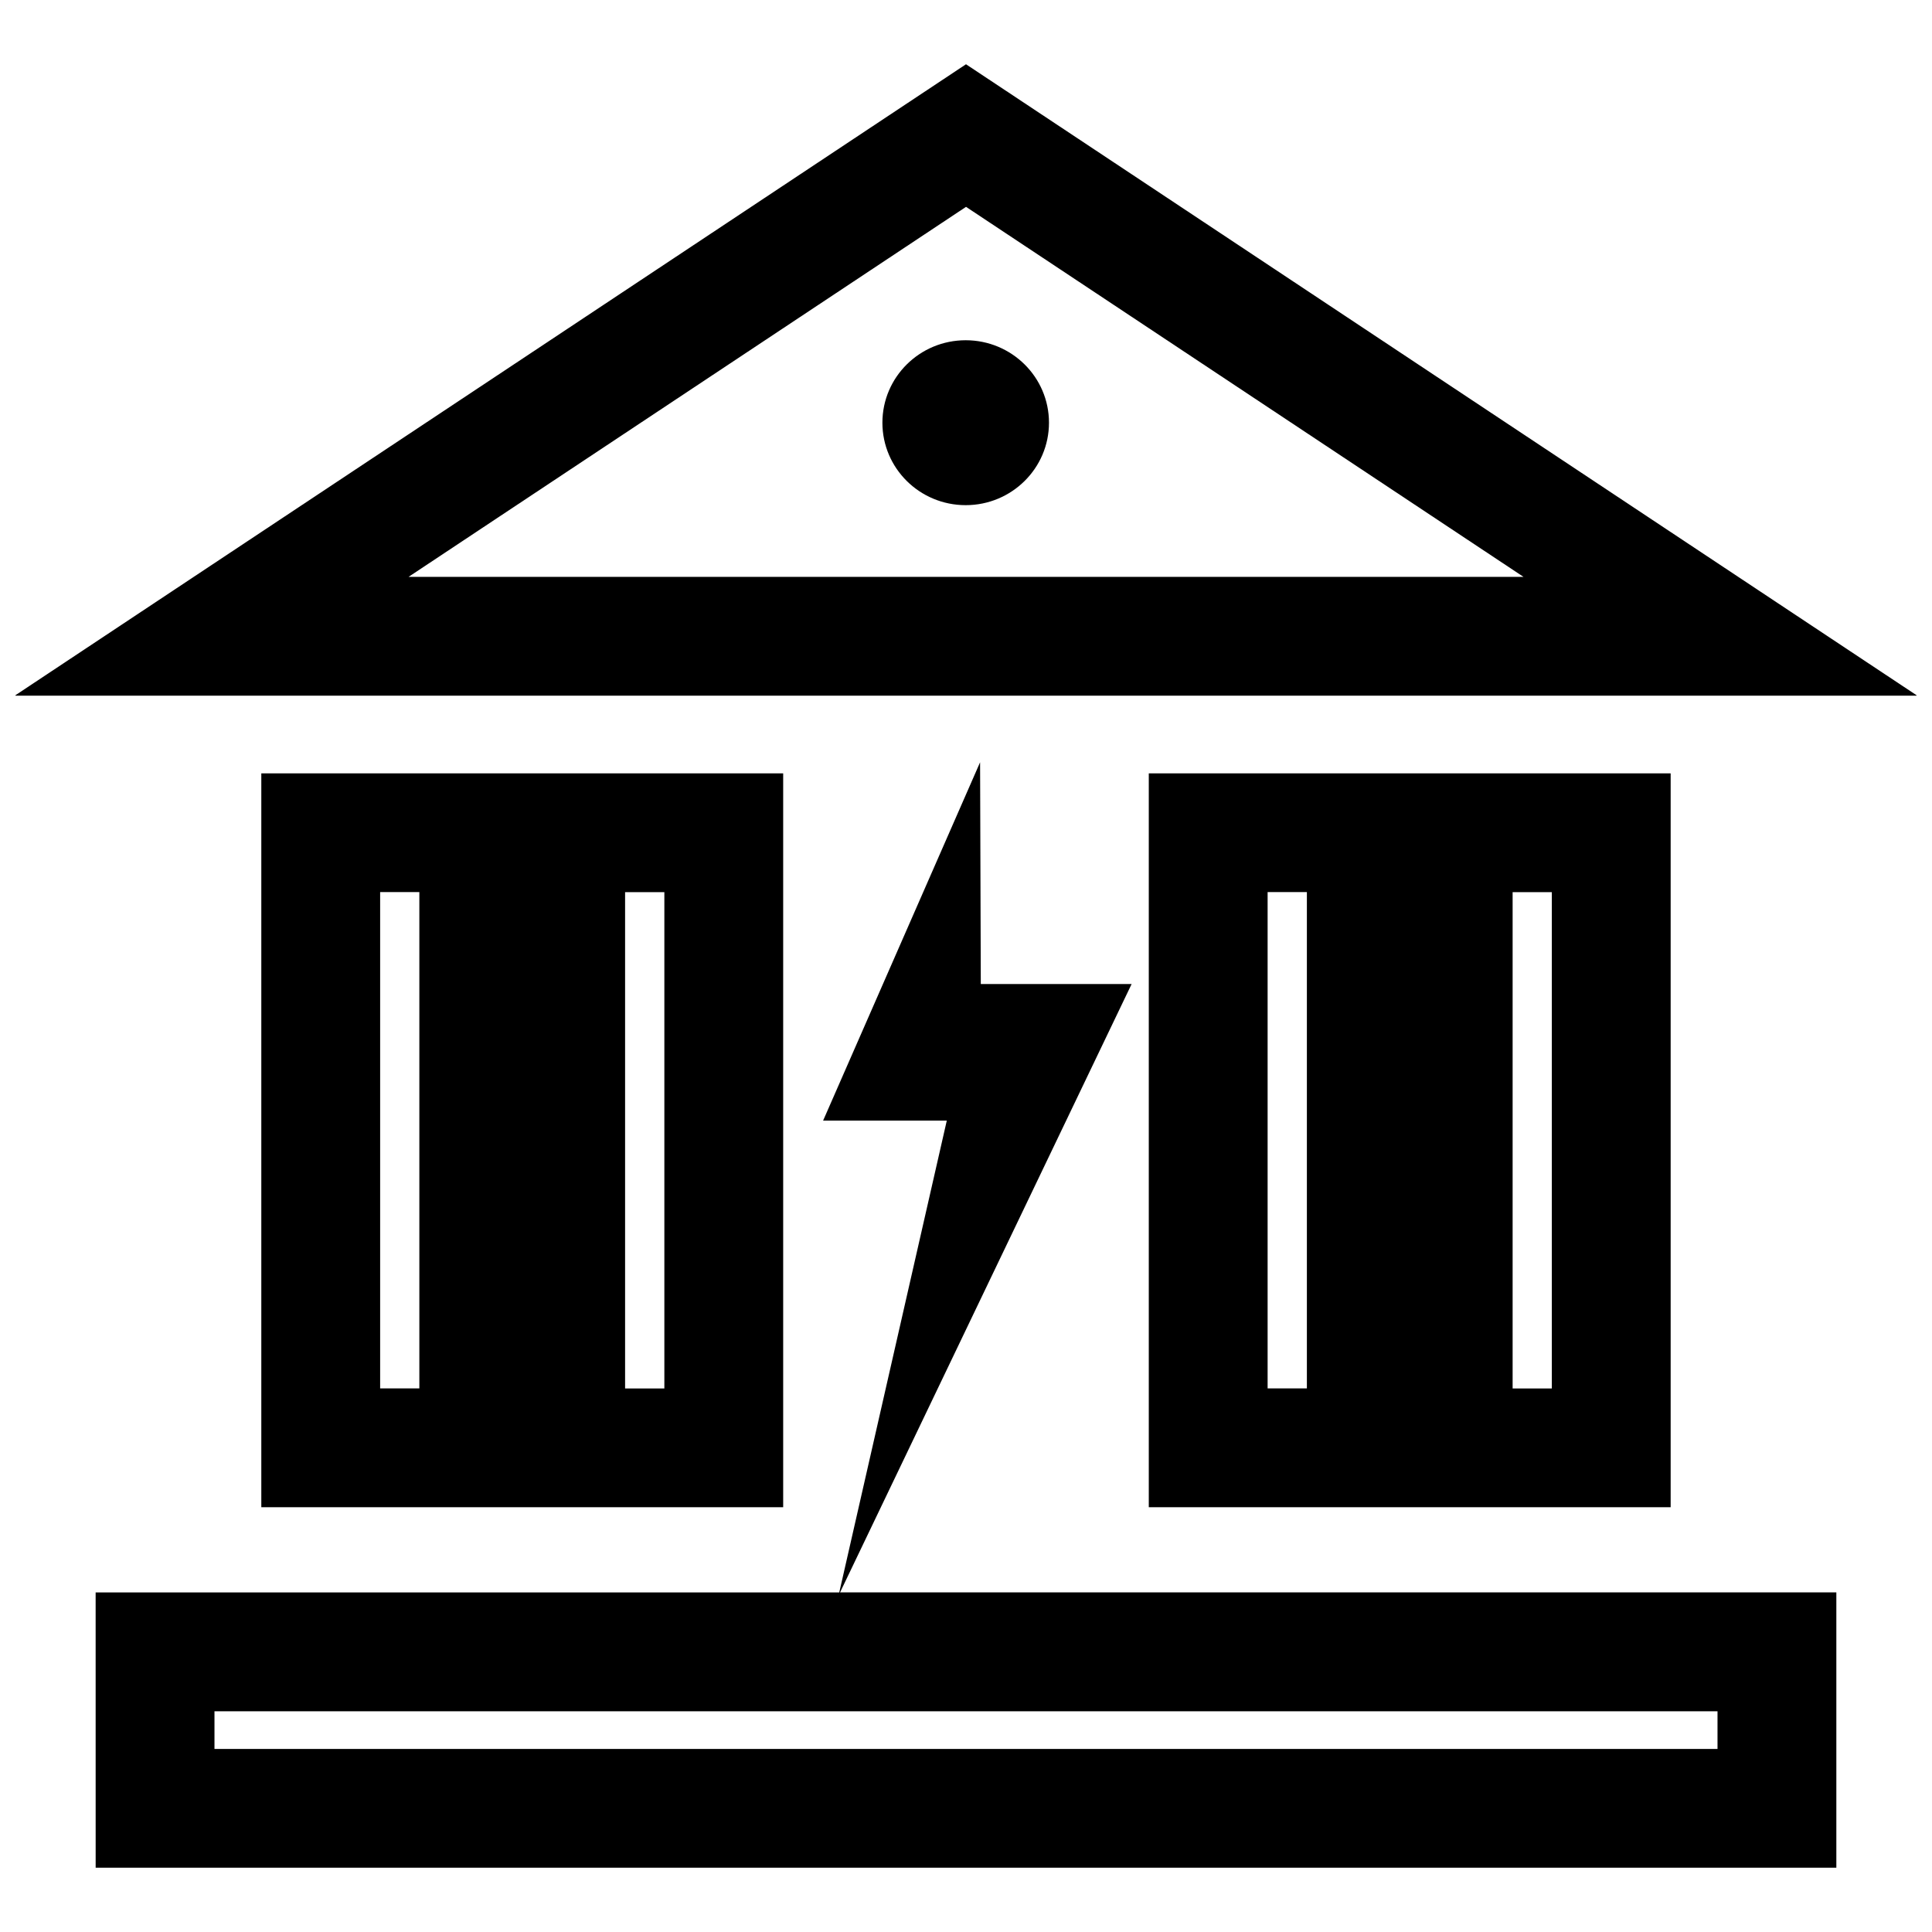
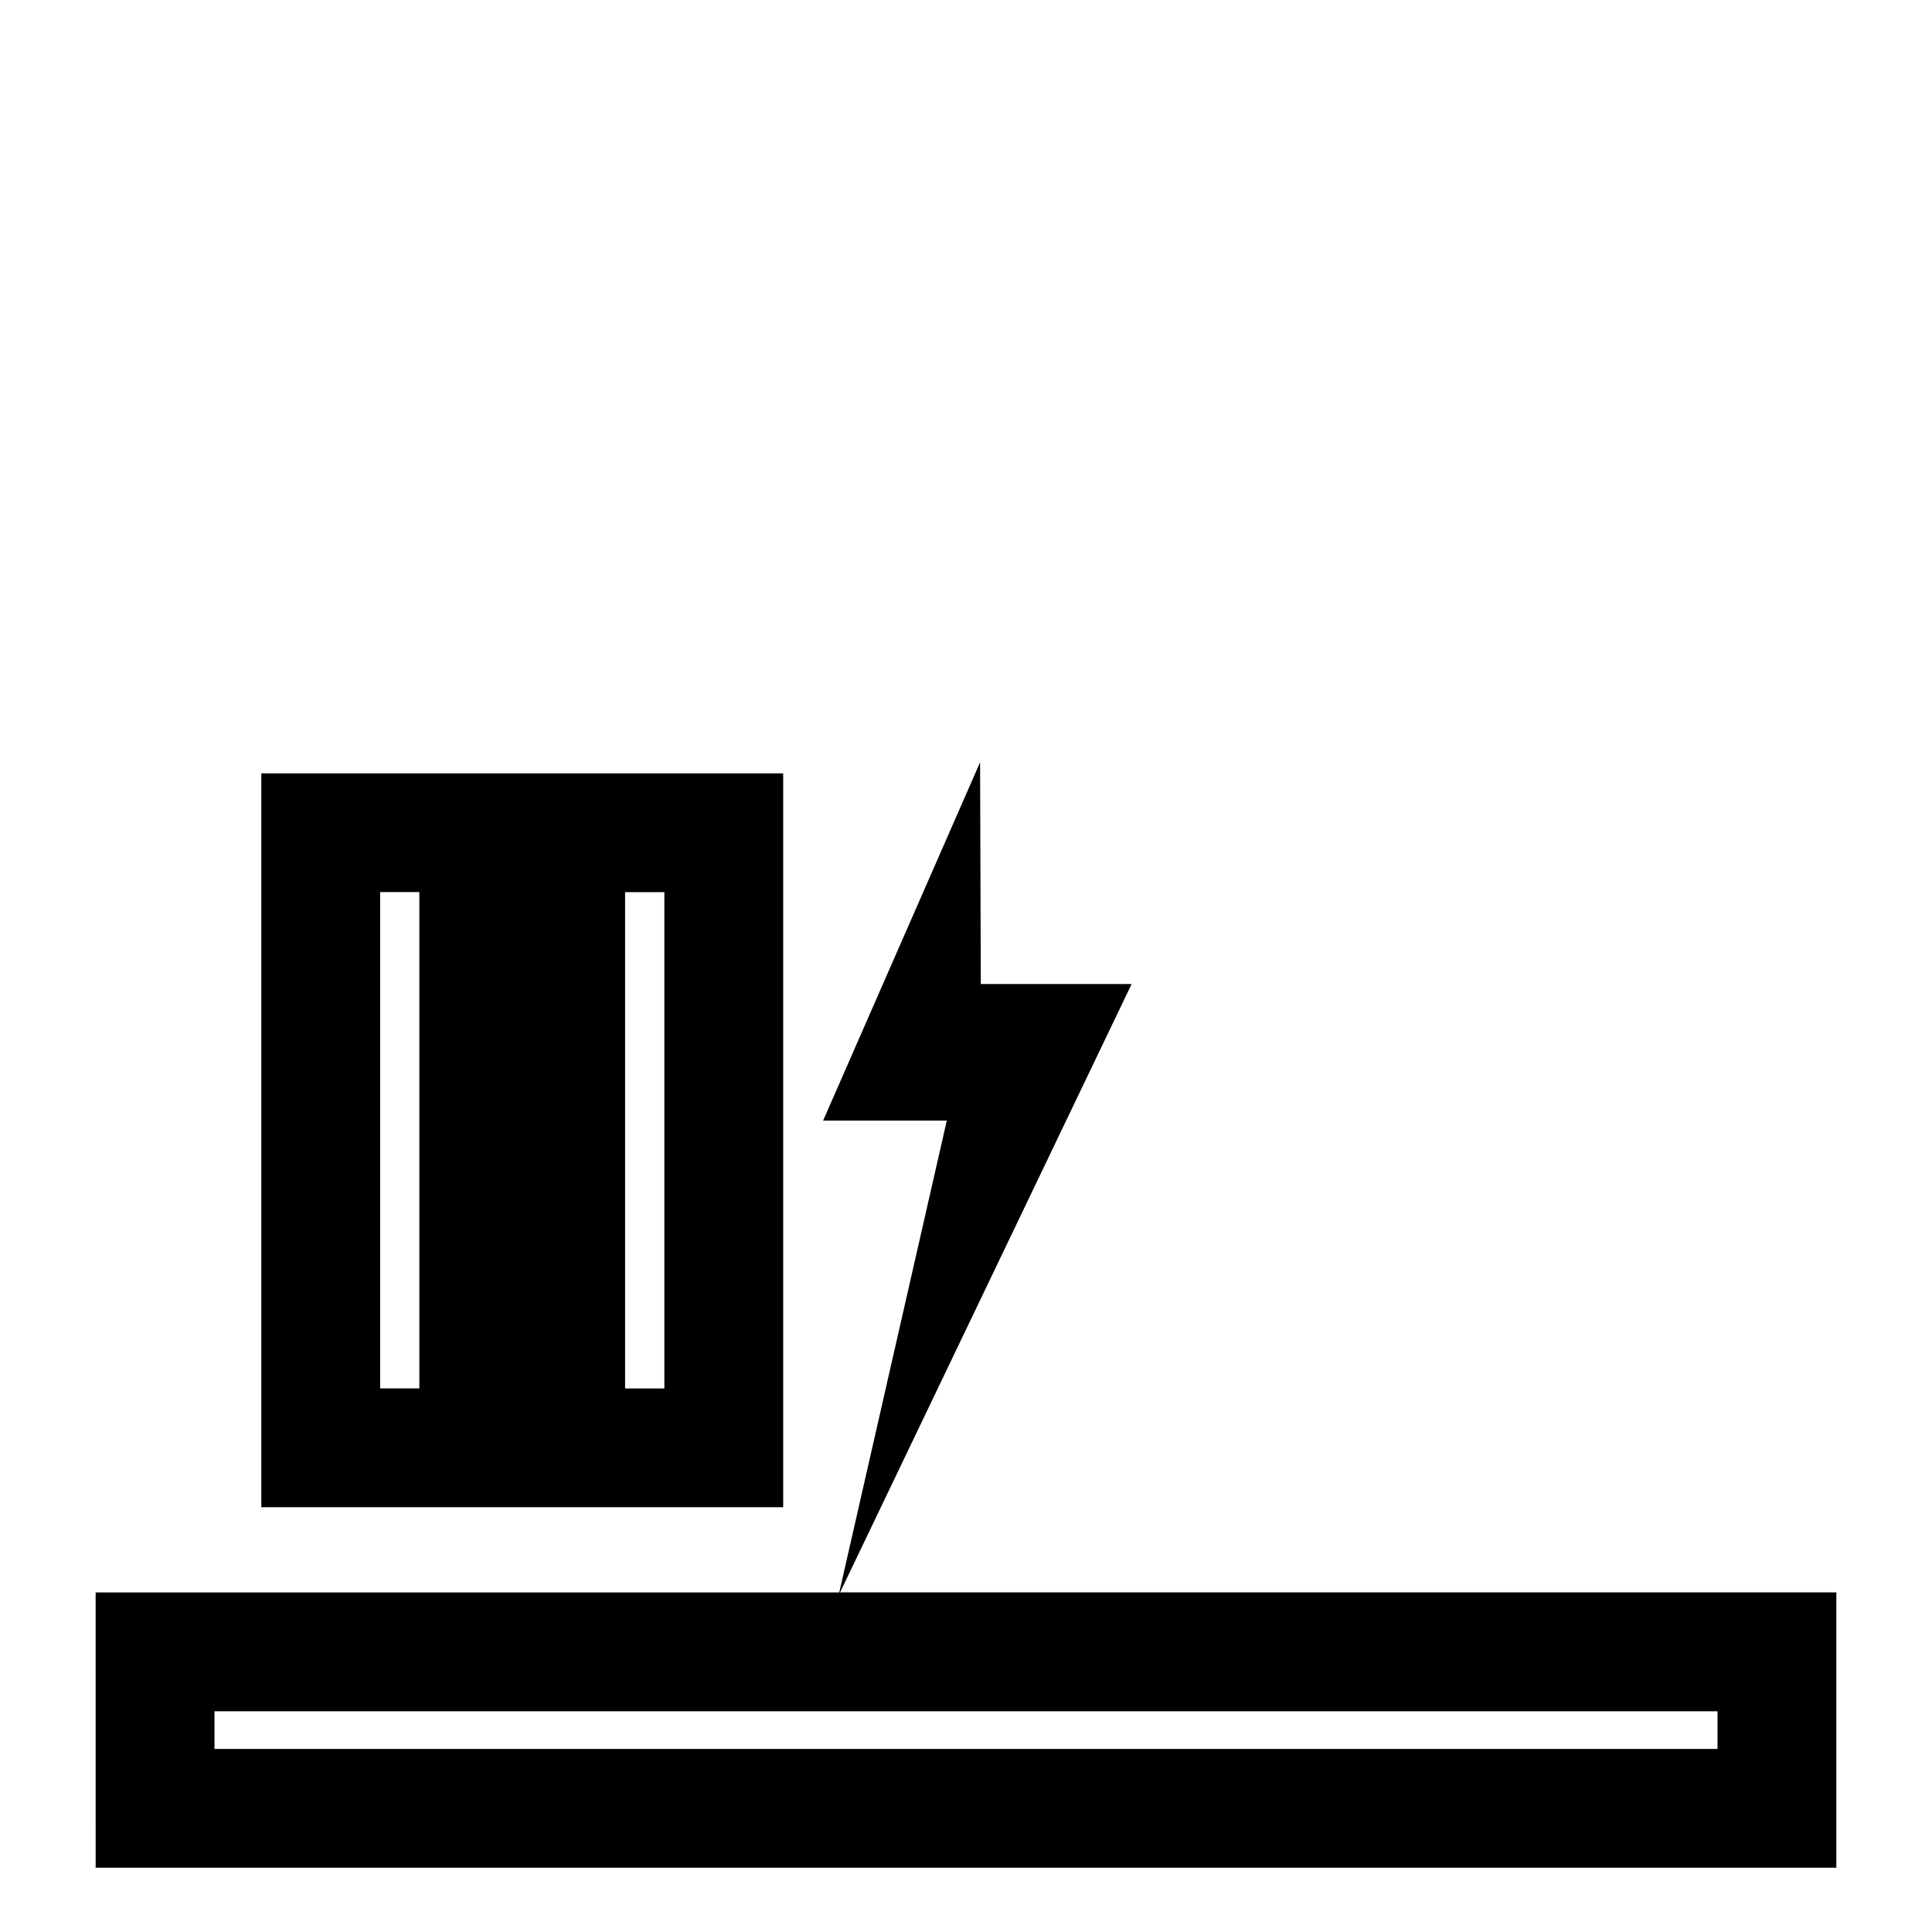
<svg xmlns="http://www.w3.org/2000/svg" width="800px" height="800px" version="1.1" viewBox="144 144 512 512">
  <defs>
    <clipPath id="a">
-       <path d="m148.09 161h503.81v168h-503.81z" />
-     </clipPath>
+       </clipPath>
  </defs>
  <g clip-path="url(#a)">
    <path d="m147.91 328.36h504.17l-252.08-167.33zm104.37-31.488 147.73-98.055 147.73 98.055z" />
  </g>
-   <path d="m421.99 256.02c0 12.07-9.883 21.852-22.074 21.852-12.188 0-22.07-9.781-22.07-21.852 0-12.07 9.883-21.852 22.07-21.852 12.191 0 22.074 9.781 22.074 21.852" />
  <path d="m169.35 638.96h461.3v-72.957h-264.03l77.273-161.23h-39.973l-0.188-58.758-41.598 94.953h32.777l-28.496 125.04h-197.07zm31.488-41.453h398.32v9.98h-398.32z" />
  <path d="m351.55 543.43v-194.48h-138.3v194.48zm-41.895-163h10.406v131.53h-10.406zm-54.523 131.51h-10.391v-131.53h10.391z" />
-   <path d="m586.74 543.43v-194.48h-138.3v194.48zm-41.879-163h10.391v131.53h-10.391zm-54.523 131.51h-10.406v-131.53h10.406z" />
</svg>